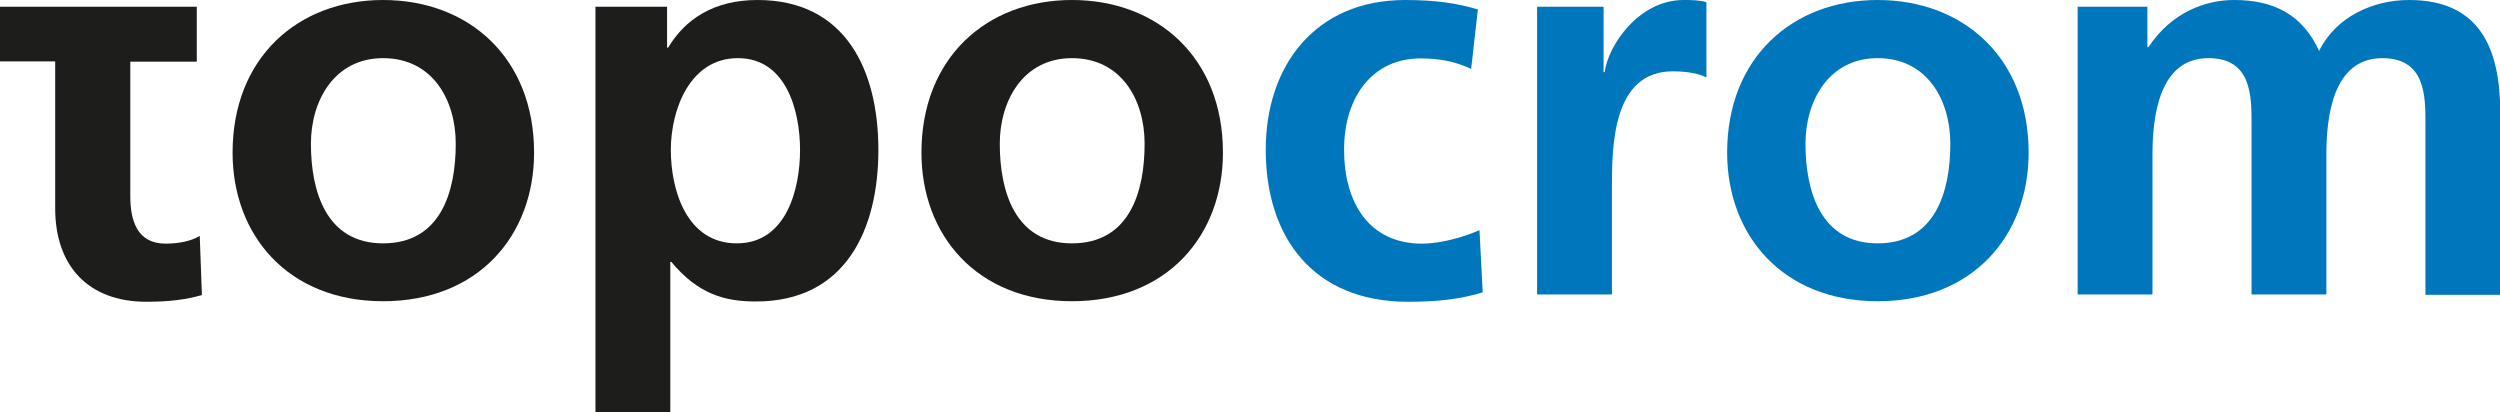
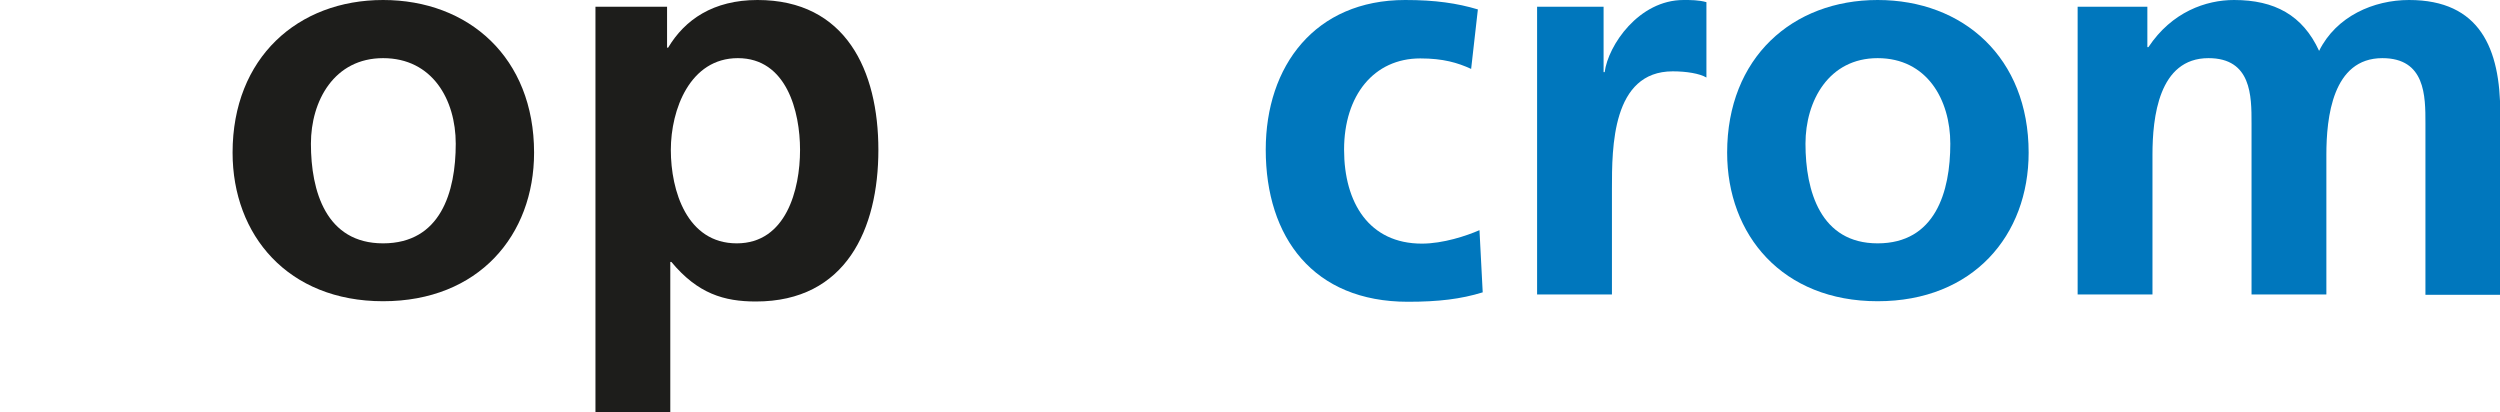
<svg xmlns="http://www.w3.org/2000/svg" xmlns:xlink="http://www.w3.org/1999/xlink" version="1.1" id="Ebene_1" x="0px" y="0px" viewBox="0 0 928.7 153.1" style="enable-background:new 0 0 928.7 153.1;" xml:space="preserve">
  <style type="text/css">
	.st0{clip-path:url(#SVGID_2_);fill:#1D1D1B;}
	.st1{clip-path:url(#SVGID_2_);fill:#0077BD;}
</style>
  <g>
    <defs>
      <rect id="SVGID_1_" width="928.7" height="153.1" />
    </defs>
    <clipPath id="SVGID_2_">
      <use xlink:href="#SVGID_1_" style="overflow:visible;" />
    </clipPath>
-     <path class="st0" d="M20.6,22.8H0V2.5h20.6h27.8h24.7v20.4H48.4v49.9c0,9.1,2.5,17.7,13.1,17.7c5,0,9.8-1,12.7-2.9l0.8,22   c-5.8,1.7-12.3,2.5-20.6,2.5c-21.8,0-33.9-13.5-33.9-34.7V22.8" />
    <path class="st0" d="M142.3,90.4c21.4,0,27-19.1,27-37c0-16.4-8.7-31.8-27-31.8c-18.1,0-26.8,15.8-26.8,31.8   C115.5,71,121.1,90.4,142.3,90.4 M142.3,0c31.8,0,56.1,21.4,56.1,56.7c0,30.7-20.6,55.2-56.1,55.2c-35.3,0-55.9-24.5-55.9-55.2   C86.4,21.4,110.7,0,142.3,0" />
    <path class="st0" d="M249.2,55.7c0,15.2,6,34.7,24.5,34.7c18.3,0,23.5-19.9,23.5-34.7c0-14.3-5-34.1-23.1-34.1   C256.3,21.6,249.2,40.7,249.2,55.7 M221.2,2.5h26.6v15.2h0.4C254.4,7.3,265,0,281.4,0c32.8,0,44.9,26.2,44.9,55.7   c0,29.3-12,56.3-45.5,56.3c-11.8,0-21.6-2.9-31.4-14.7H249v55.9h-27.8V2.5z" />
-     <path class="st0" d="M398.2,90.4c21.4,0,27-19.1,27-37c0-16.4-8.7-31.8-27-31.8c-18.1,0-26.8,15.8-26.8,31.8   C371.4,71,377,90.4,398.2,90.4 M398.2,0c31.8,0,56.1,21.4,56.1,56.7c0,30.7-20.6,55.2-56.1,55.2c-35.3,0-55.9-24.5-55.9-55.2   C342.3,21.4,366.6,0,398.2,0" />
    <path class="st1" d="M546.5,25.6c-5-2.3-10.4-3.9-18.9-3.9c-17.2,0-28.3,13.7-28.3,33.9c0,19.7,9.3,34.9,28.9,34.9   c7.9,0,16.6-2.9,21.4-5l1.2,23.1c-8.1,2.5-16.4,3.5-27.8,3.5c-35.1,0-52.8-23.9-52.8-56.5C470.2,24.5,488.5,0,522,0   c11.2,0,19.3,1.2,27,3.5L546.5,25.6" />
    <path class="st1" d="M571,2.5h24.7v24.3h0.4c1.3-10,12.7-26.8,29.3-26.8c2.7,0,5.6,0,8.5,0.8v28c-2.5-1.5-7.5-2.3-12.5-2.3   c-22.6,0-22.6,28.3-22.6,43.6v39.3H571V2.5" />
    <path class="st1" d="M697.5,90.4c21.4,0,27-19.1,27-37c0-16.4-8.7-31.8-27-31.8c-18.1,0-26.8,15.8-26.8,31.8   C670.7,71,676.3,90.4,697.5,90.4 M697.5,0c31.8,0,56.1,21.4,56.1,56.7c0,30.7-20.6,55.2-56.1,55.2c-35.3,0-55.9-24.5-55.9-55.2   C641.6,21.4,665.9,0,697.5,0" />
    <path class="st1" d="M771.7,2.5h26v15h0.4C806.8,4.4,819.5,0,829.9,0c15,0,25.5,5.6,31.6,18.9C867.9,6,881.8,0,894.9,0   c26.4,0,33.9,18.1,33.9,42v67.5h-27.8V45.7c0-10,0-24.1-16-24.1c-18.5,0-20.8,22-20.8,35.9v51.9h-27.8V45.7c0-10,0-24.1-16-24.1   c-18.5,0-20.8,22-20.8,35.9v51.9h-27.8V2.5" />
  </g>
</svg>